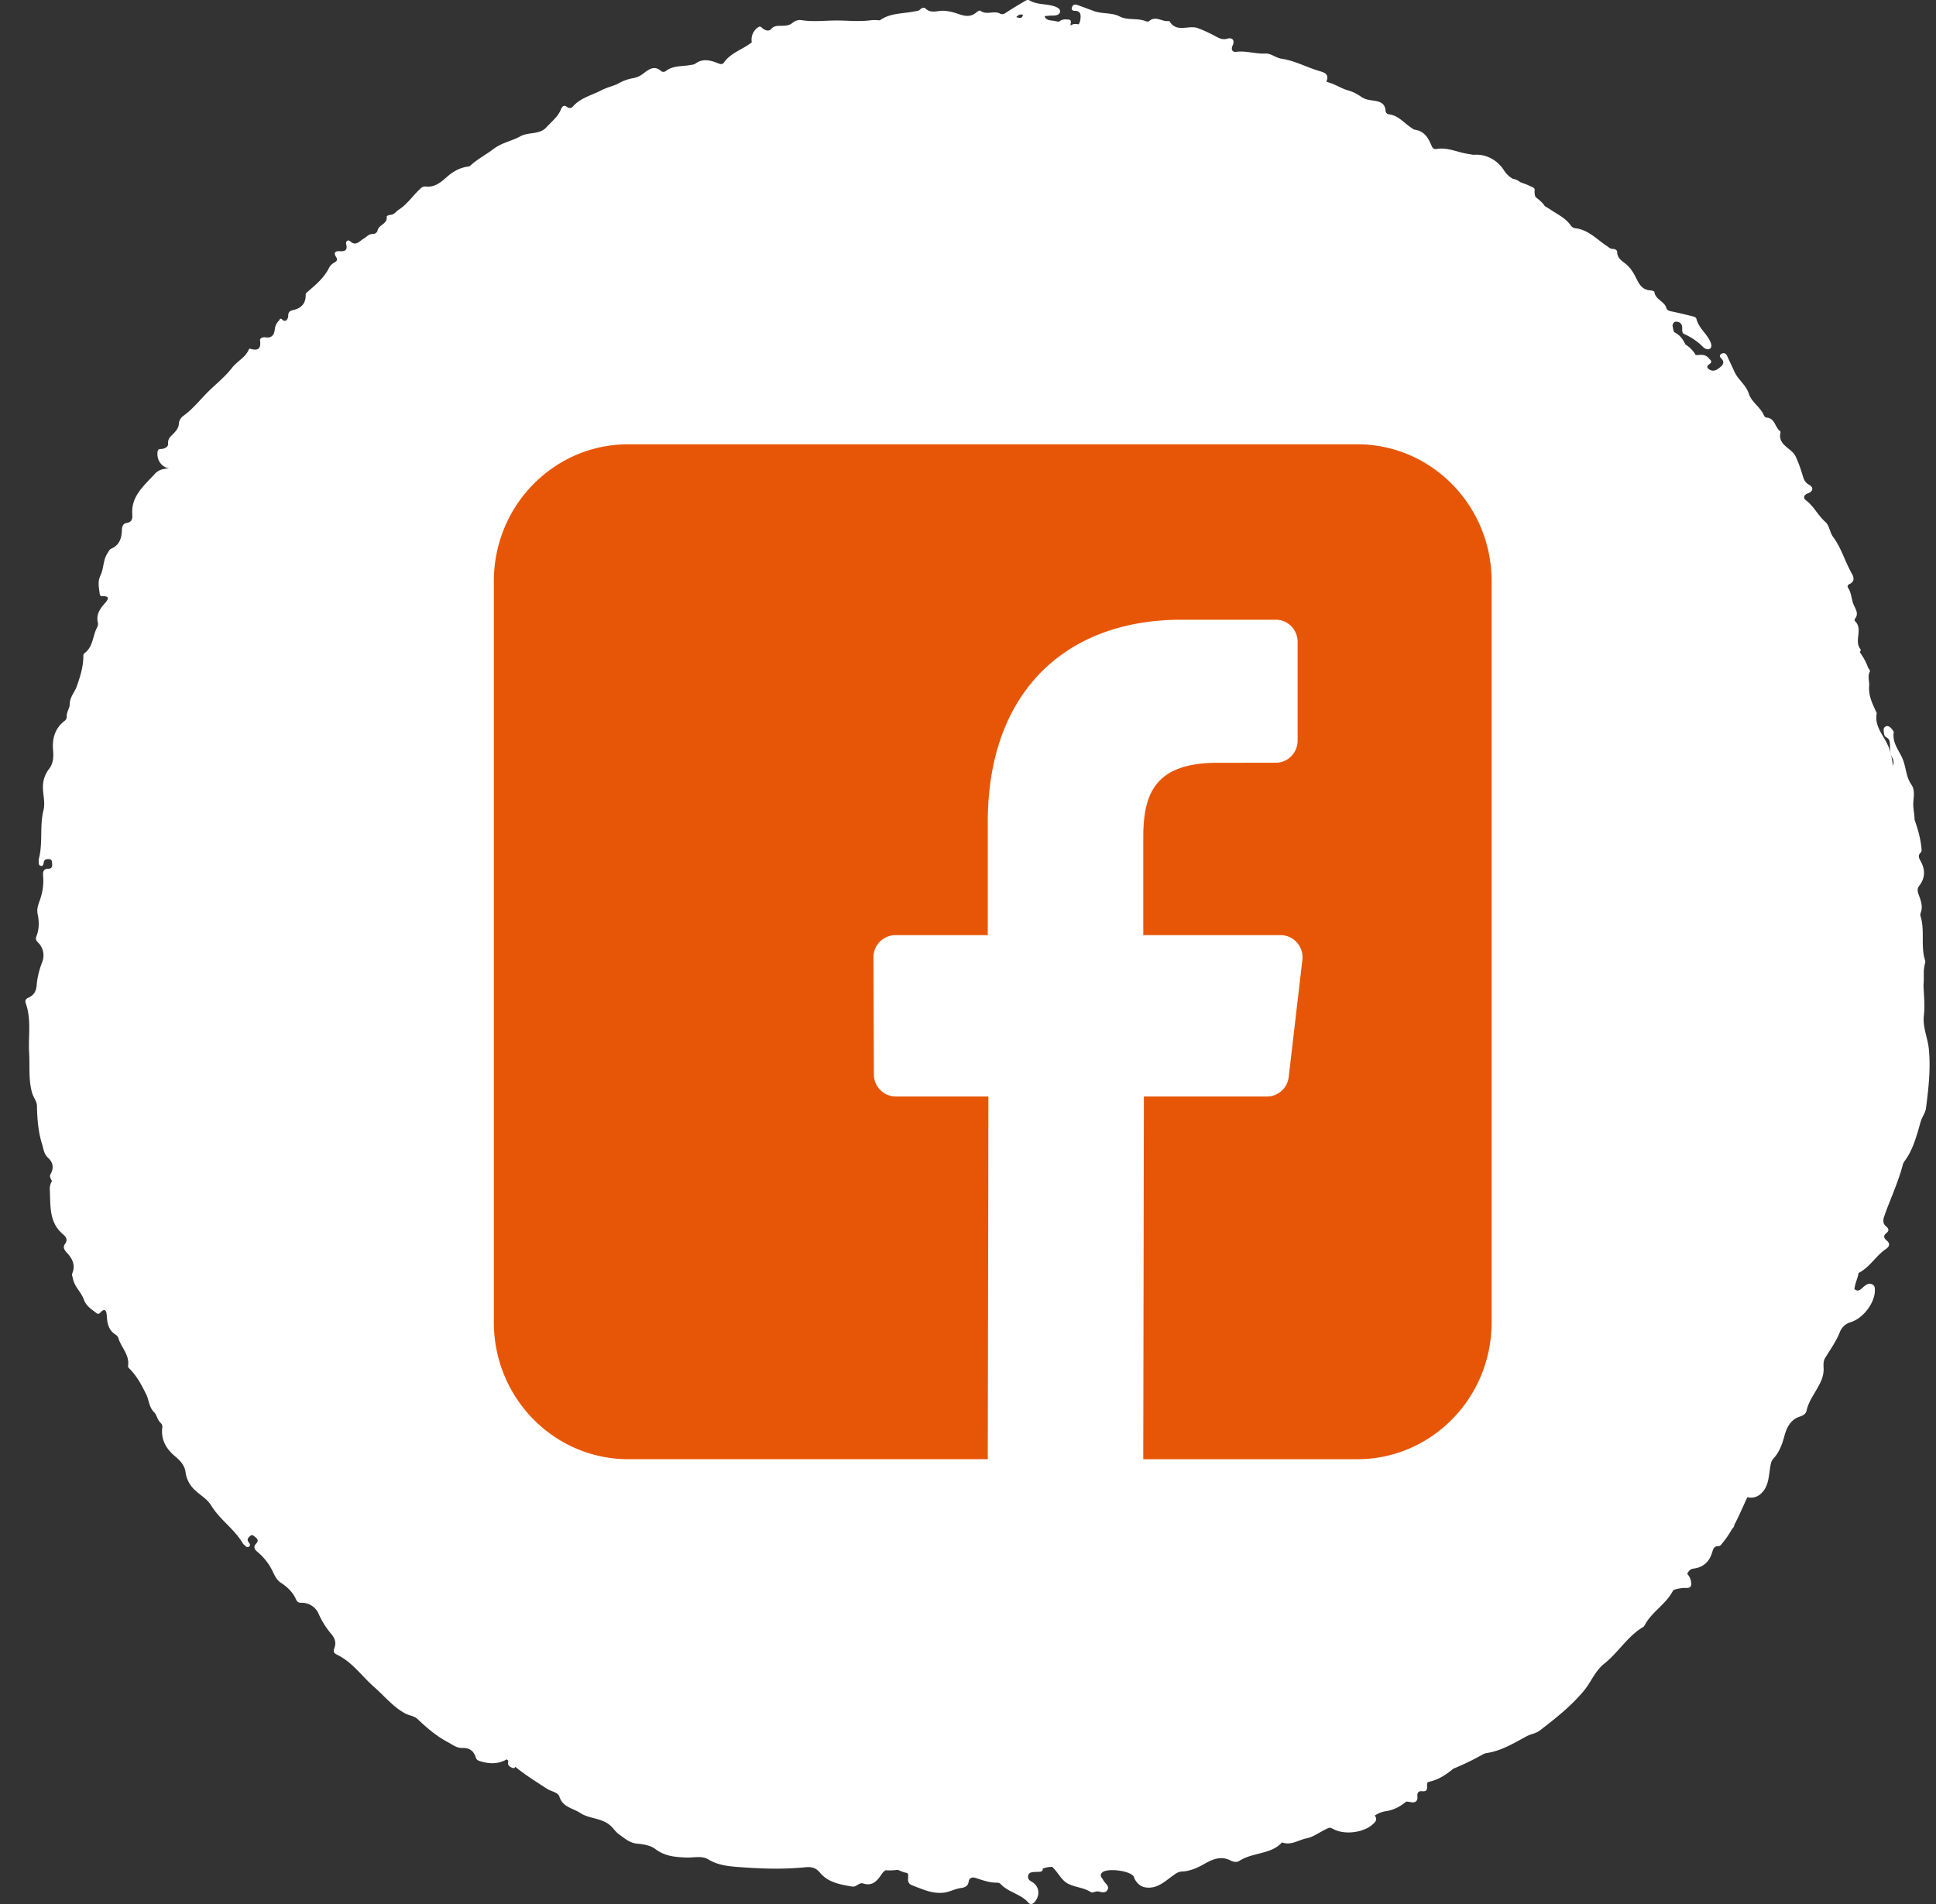
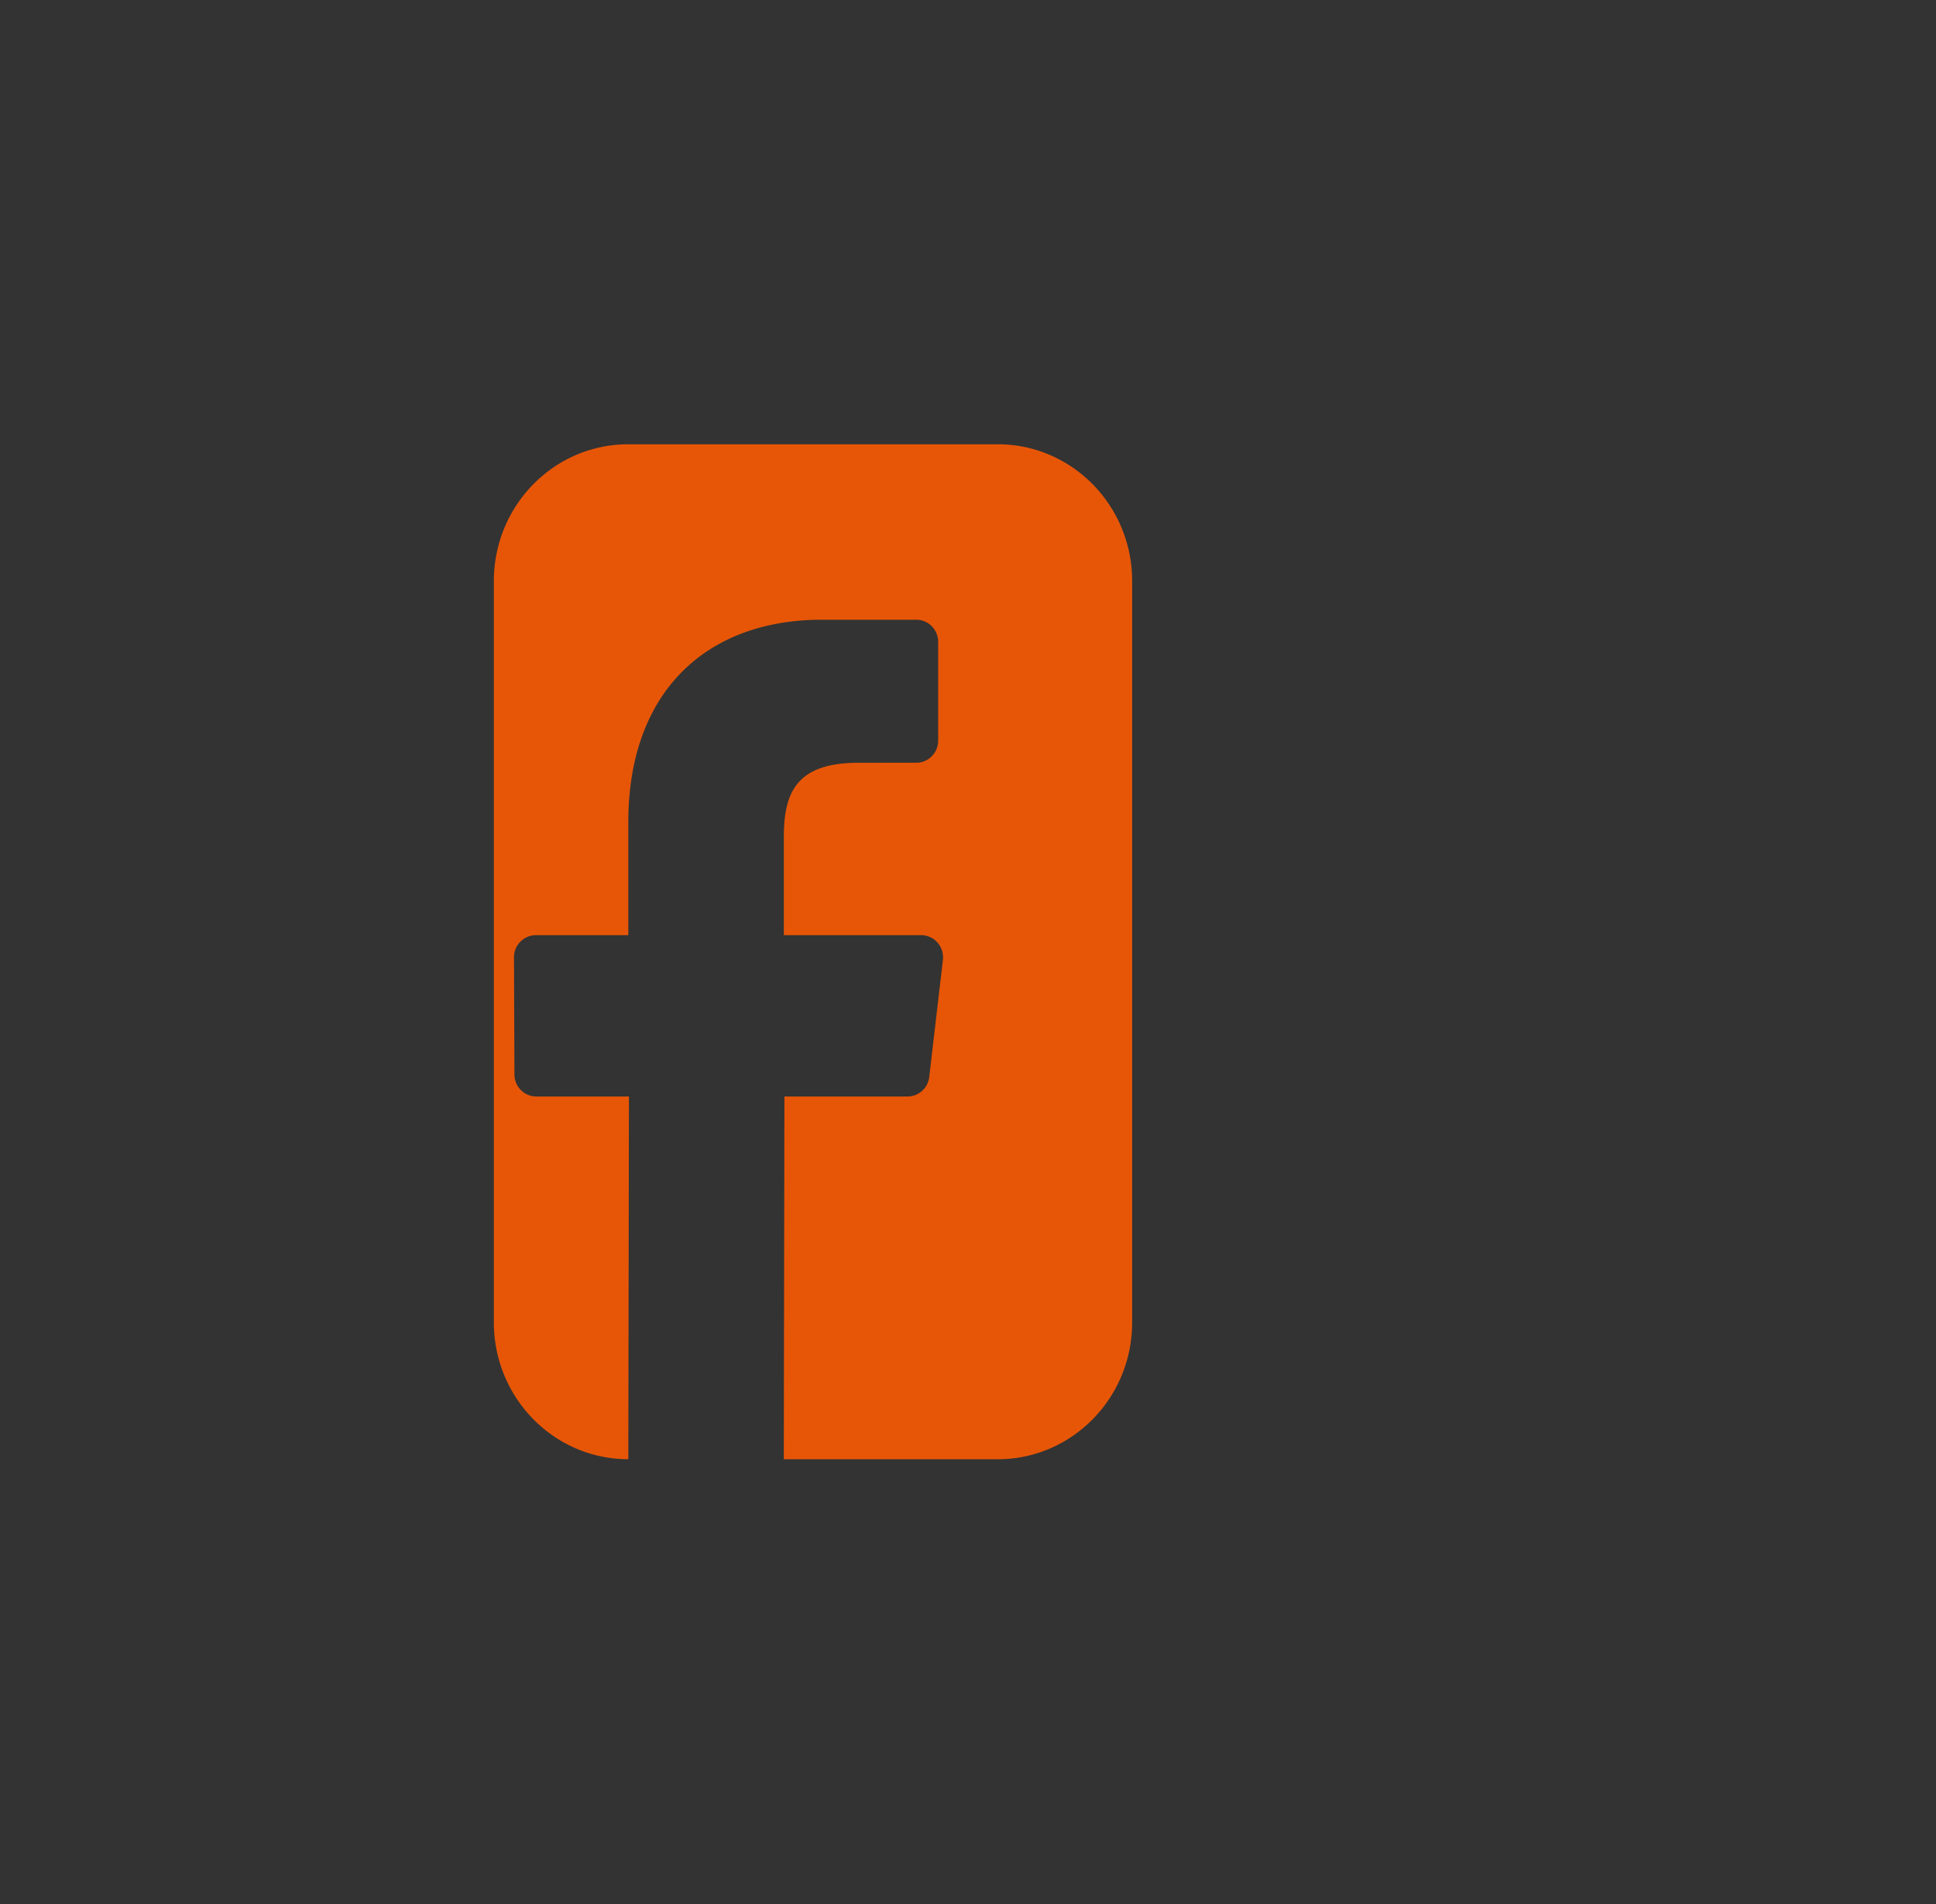
<svg xmlns="http://www.w3.org/2000/svg" width="61" height="60" viewBox="0 0 61 60">
  <rect x="0" y="0" width="61" height="60" fill="#333333" stroke="none" />
  <g>
    <g>
-       <path fill="#fff" d="M55.05 47.195c-.135.285-.257.579-.405.859 0 .049-.028.086-.064.116-.095.169-.202.33-.33.48-.031.038-.058.074-.11.073-.135-.004-.163.093-.193.192-.086.293-.272.474-.586.515-.098.013-.151.065-.199.163l-.002.004c.07.07.117.172.127.293.008.103-.046.156-.132.15a1.13 1.13 0 0 0-.423.064.135.135 0 0 0-.025.033c-.224.424-.675.663-.894 1.09a.133.133 0 0 1-.05.049c-.489.295-.776.8-1.211 1.145-.302.239-.418.585-.649.861-.403.484-.892.87-1.388 1.251-.126.097-.284.109-.421.184-.4.217-.792.459-1.258.527a.375.375 0 0 0-.13.05 8.53 8.53 0 0 1-.915.442c-.2.165-.443.338-.733.404a.424.424 0 0 0-.074.024.193.193 0 0 0-.021.105c.01.131-.014.19-.153.176-.13-.013-.162.062-.151.171.015.153-.08.198-.203.175a1.335 1.335 0 0 0-.146-.02c-.19.153-.397.273-.67.308a.822.822 0 0 0-.325.135c.016.019.03.042.038.07.025.082-.025.13-.075.18-.284.287-.905.369-1.263.176a.511.511 0 0 0-.121-.047c-.26.091-.473.289-.736.34-.248.048-.483.233-.765.125a1.16 1.16 0 0 1-.058.058c-.135.125-.289.187-.465.24-.275.084-.568.123-.817.282-.097.062-.199.032-.288-.013-.287-.146-.557-.038-.79.095-.234.135-.465.243-.734.256-.127.006-.205.072-.302.142-.248.179-.485.407-.835.36-.17-.023-.277-.128-.355-.269-.011-.02-.012-.045-.022-.065-.1-.198-.864-.292-1.01-.128-.053.06-.039.11.001.165.027.038.05.078.077.116.057.079.162.152.098.26-.061.106-.178.073-.275.049-.09-.022-.189.058-.25.018-.23-.15-.518-.15-.741-.278-.182-.104-.288-.332-.446-.487a3.77 3.77 0 0 0-.03-.031.794.794 0 0 0-.224.034 1.273 1.273 0 0 1-.079.023c.008.013.009.03-.003.054-.03.057-.094.043-.147.047-.054.005-.11.001-.163.01-.072.011-.134.04-.143.126-.007.08.026.127.097.165.257.137.301.427.107.653-.067.078-.143.077-.199.013-.236-.272-.623-.318-.866-.579a.155.155 0 0 0-.104-.047c-.245.008-.467-.078-.694-.15-.091-.03-.193-.01-.212.116-.021.14-.113.186-.243.203-.197.024-.364.134-.576.15-.356.028-.645-.117-.953-.231-.067-.025-.122-.063-.136-.144-.015-.088.035-.24-.05-.253-.102-.015-.189-.062-.28-.096a1.764 1.764 0 0 1-.381.014.423.423 0 0 0-.126.127c-.134.2-.284.386-.582.289-.126-.041-.21.121-.347.098-.377-.065-.76-.129-1.014-.44-.137-.167-.29-.186-.473-.167-.721.072-1.447.043-2.163-.014-.276-.022-.604-.063-.88-.235-.199-.123-.457-.05-.689-.059-.35-.013-.68-.038-.984-.27-.142-.11-.377-.15-.563-.166-.245-.022-.389-.162-.563-.283-.097-.067-.165-.162-.24-.243-.277-.295-.7-.244-.999-.443-.224-.15-.55-.178-.653-.51-.046-.145-.259-.165-.39-.25-.342-.222-.692-.439-1.004-.696-.012.036-.032.06-.104.03-.089-.04-.143-.09-.115-.194a.089.089 0 0 0 .001-.027 1.9 1.9 0 0 0-.047-.042c-.275.158-.555.147-.842.058-.065-.02-.114-.046-.133-.112-.064-.212-.204-.314-.43-.305-.172.007-.297-.101-.441-.176-.368-.193-.673-.457-.97-.738-.103-.097-.26-.104-.39-.176-.388-.212-.65-.548-.97-.827-.391-.342-.692-.792-1.18-1.025-.079-.038-.123-.084-.078-.2.06-.162.035-.297-.107-.462a2.583 2.583 0 0 1-.382-.611.58.58 0 0 0-.555-.36c-.084.003-.13-.034-.162-.105-.1-.227-.272-.39-.476-.524-.123-.08-.187-.206-.246-.33a1.835 1.835 0 0 0-.487-.638c-.09-.075-.156-.16-.045-.271.074-.074.05-.138-.022-.194-.052-.041-.1-.107-.178-.036-.063.057-.103.114-.036.196.034.043.068.1.001.137-.056.032-.1-.017-.14-.055-.017-.016-.037-.03-.048-.05-.264-.453-.722-.746-.994-1.192-.129-.21-.346-.326-.517-.49a.915.915 0 0 1-.292-.557c-.03-.225-.17-.37-.334-.508-.284-.238-.45-.53-.4-.913.008-.062-.017-.106-.057-.143-.1-.093-.12-.252-.195-.325-.17-.166-.164-.378-.25-.557-.142-.291-.297-.59-.537-.826-.02-.02-.046-.055-.042-.078.059-.348-.215-.582-.302-.879a.206.206 0 0 0-.084-.108c-.225-.138-.268-.353-.282-.592-.007-.125-.037-.287-.21-.1-.042.045-.076.041-.118.008-.155-.122-.322-.217-.398-.431-.08-.228-.291-.398-.341-.65-.012-.06-.042-.116-.017-.179.101-.251 0-.453-.167-.632-.081-.086-.145-.175-.067-.283.1-.14.03-.228-.072-.315-.437-.379-.378-.885-.406-1.39a.486.486 0 0 1 .068-.279 1.73 1.73 0 0 1-.027-.05c-.032-.059-.048-.112-.015-.172.107-.194.08-.364-.085-.516-.128-.117-.139-.28-.187-.435-.122-.393-.15-.793-.159-1.2-.003-.141-.11-.258-.15-.399-.123-.421-.07-.843-.096-1.264-.032-.516.076-1.045-.102-1.552-.03-.081-.027-.145.087-.196.158-.072.237-.185.254-.402.018-.227.08-.474.167-.7a.57.57 0 0 0-.137-.643c-.06-.057-.067-.116-.039-.187.092-.23.086-.467.037-.704-.03-.144.015-.278.062-.406.094-.258.136-.52.111-.793-.01-.115.004-.222.162-.223.105 0 .133-.063.123-.152-.008-.066.006-.146-.1-.15-.086-.005-.155.008-.166.113-.006.054-.024.118-.097.098-.063-.018-.06-.083-.06-.138 0-.023-.005-.047.001-.069.137-.505.023-1.034.148-1.54.06-.237-.011-.472-.016-.708a.912.912 0 0 1 .192-.598c.139-.181.145-.382.127-.593-.032-.368.06-.692.368-.927.05-.038.064-.086.062-.141-.004-.135.095-.262.094-.367-.001-.236.154-.381.22-.569.108-.305.212-.624.21-.96 0-.029.007-.07.027-.085.29-.204.263-.561.413-.833a.205.205 0 0 0 .018-.134c-.06-.256.063-.438.224-.617.084-.093.178-.229-.077-.218-.063.002-.084-.024-.09-.077-.022-.195-.073-.379.027-.584.105-.217.077-.485.222-.698.034-.05.053-.112.116-.139.25-.106.324-.32.333-.564.004-.117.022-.225.155-.247.17-.029.183-.14.174-.273-.039-.574.363-.891.705-1.268.135-.149.297-.169.457-.178-.243-.04-.403-.268-.364-.53.015-.098.078-.076.136-.083.102-.013.202-.07.194-.165-.014-.162.091-.235.179-.328.08-.085.152-.17.16-.297a.347.347 0 0 1 .146-.256c.297-.212.521-.502.774-.754.253-.251.54-.474.761-.762.156-.203.418-.317.523-.571.005-.012.027-.029.035-.026.251.078.36.007.318-.268-.008-.055.084-.104.166-.09.206.035.284-.081.301-.258a.434.434 0 0 1 .127-.265c.036-.038.028-.108.12-.026.098.086.174-.032.175-.126 0-.131.06-.164.176-.19.255-.06.381-.226.374-.47-.002-.06.033-.075.068-.106.257-.223.52-.44.673-.757a.41.41 0 0 1 .164-.159c.087-.05.107-.09.05-.18-.082-.13-.02-.187.119-.177.168.012.251-.034.202-.223-.023-.088.058-.152.124-.091.186.17.297-.006.422-.078.098-.056.167-.156.3-.151.065.003.132-.051.142-.107.034-.185.314-.202.289-.43-.005-.044.085-.061.137-.068.11-.014.16-.107.238-.157.286-.181.46-.467.705-.683a.189.189 0 0 1 .15-.05c.279.032.472-.13.657-.294.19-.168.396-.292.65-.331.03-.005.068-.007.088-.025.225-.21.502-.352.74-.533.266-.203.575-.248.844-.398.263-.146.603-.043.826-.288.164-.18.362-.33.456-.563.04-.094.089-.15.19-.076.07.049.133.046.187-.015.243-.274.593-.352.9-.512.189-.098.396-.133.58-.237.122-.068.277-.12.415-.142a.74.74 0 0 0 .344-.163c.164-.124.333-.245.537-.064.046.041.11.034.153 0 .224-.173.498-.14.753-.185.06-.01.13-.014.176-.047.247-.18.492-.1.736-.003.07.028.127.023.166-.033.21-.303.57-.402.846-.614a.544.544 0 0 1 .03-.022.465.465 0 0 1 .194-.47c.08-.058.11.002.155.037.082.063.193.092.255.02.105-.125.232-.103.36-.107.118-.004.229-.013.326-.098a.353.353 0 0 1 .285-.079c.361.058.727.01 1.086.01.358-.001.72.042 1.082-.007.096-.012.194-.006.292.002.32-.233.713-.206 1.077-.28.068-.014.135-.007.19-.061.047-.048.126-.078.168-.035.153.154.333.085.503.076.207-.01.398.052.586.115.192.064.36.073.52-.068.032-.029.103-.066.119-.053.191.153.428-.011.624.093.072.039.128.01.192-.032.18-.118.367-.23.553-.34.052-.032.122-.08.174-.048.254.155.558.101.823.202.075.028.157.078.15.156-.005.082-.106.121-.176.123-.106.001-.21.007-.312.02.05.157.22.125.34.157.037.01.075.014.113.018a.291.291 0 0 1 .22-.072c.095.007.176-.011.149.126a.158.158 0 0 0-.002.065.096.096 0 0 0 .017-.01c.072-.05.156-.037.239-.026a.467.467 0 0 0 .057-.22c.01-.111-.028-.203-.162-.204-.089-.001-.142-.03-.107-.123.03-.08.098-.09.174-.061.172.063.345.125.517.19.26.096.554.04.805.168.26.133.556.044.819.148.033.014.092.021.112.003.202-.185.402.018.602-.004.015-.001.039 0 .044.008.224.373.602.108.888.214.2.074.395.166.582.269.115.062.211.103.349.064.163-.047.242.055.169.212-.063.134-.006.218.113.203.31-.042.605.07.912.053.184-.01.33.136.517.164.426.062.806.28 1.219.396.138.04.274.102.204.29a.142.142 0 0 0-.009.038l.103.035c.204.063.375.183.58.239.135.037.28.11.394.19.118.084.23.107.36.125.204.028.41.06.425.332.004.061.054.1.108.107.283.034.453.25.665.396.05.035.102.082.158.09.303.047.42.274.523.514.03.068.074.105.14.093.365-.067.69.115 1.037.159.054.006.108.026.16.022.414-.03.761.207.934.482a.804.804 0 0 0 .288.277.448.448 0 0 1 .228.103c.103.04.209.074.31.124.062.031.155.049.147.129a.463.463 0 0 0 .025.215c.11.085.22.173.295.289.054.033.11.065.163.1.23.155.49.273.657.512.028.04.086.08.134.084.417.044.683.353 1.004.562.058.038.101.09.178.09.068 0 .145.034.144.093-.002.216.175.294.302.407.154.137.244.315.332.491.09.18.202.304.416.316.043.003.12.026.122.046.026.243.311.293.375.503.023.078.084.097.158.112.213.043.424.095.634.147.06.014.143.03.157.088.07.288.323.462.438.72.033.072.056.164-.004.216-.063.053-.163.01-.213-.038a1.955 1.955 0 0 0-.604-.418c-.076-.032-.064-.116-.064-.185 0-.104-.038-.18-.15-.202-.057-.01-.113 0-.137.06a.417.417 0 0 0-.02.058c.006.023.01.047.014.07.008.049.02.094.036.136l.015.009c.177.087.267.228.344.383.14.087.248.202.322.33.03.003.062.003.096 0 .117-.013.225-.003.315.1.063.071.133.115.015.193-.104.07-.053.136.022.176.135.07.24-.015.336-.093.086-.071.124-.163.03-.258-.062-.063-.08-.12.012-.162.079-.035.133.006.167.079l.23.496c.115.25.364.417.449.683.089.276.361.421.473.679.014.033.05.08.078.08.274.012.271.295.428.42.011.009.028.027.025.036-.107.42.35.498.476.773.089.193.16.395.22.599.036.124.075.22.2.289.15.081.132.21-.032.269-.14.051-.16.15-.064.222.248.188.377.474.607.677.137.121.136.327.248.478.257.343.37.764.579 1.134.07.125.12.264-.063.349-.07.032-.071.08-.039.13.107.164.097.364.177.538.06.132.16.277.03.43-.012.013-.011.055 0 .065.274.255-.041.626.18.892.009.012.003.05-.009.065a.607.607 0 0 0-.018.021c.103.149.198.303.258.479.016.048.084.095.06.142-.078.152-.007.304-.02.444-.028.323.11.574.23.842.003.007.011.015.01.02-.094.457.284.756.399 1.145a2.418 2.418 0 0 1 .11.514.302.302 0 0 0-.015-.245c-.074-.13-.077-.264-.079-.401-.001-.105-.006-.199-.119-.253a.135.135 0 0 1-.063-.09c-.012-.089-.05-.207.049-.251.094-.043.167.046.223.122.013.018.033.043.03.061-.055.318.156.563.27.818.121.272.108.579.285.832.139.198.05.45.06.672.008.14.04.29.041.437.104.293.19.591.218.906.004.049.011.093-.027.128-.098.092-.049.18.001.271.148.268.147.526-.046.775-.06.078-.06.152-.025.255.066.187.152.381.074.59a.186.186 0 0 0-.008.113c.145.456-.003.942.146 1.397a.131.131 0 0 1 0 .069c-.02.08-.033.16-.042.24-.003.159.005.32-.01.477.012.315.048.63.012.941-.043.381.122.707.157 1.063.06.625-.01 1.24-.09 1.858-.02.156-.122.275-.166.425-.127.433-.233.88-.513 1.253a.368.368 0 0 0-.057.126c-.145.555-.394 1.073-.582 1.612-.04.116-.038.228.046.3.1.085.125.143.017.23-.1.082-.07.158.016.228.12.097.083.196-.02.265-.315.213-.502.564-.845.748a.355.355 0 0 0-.02.01c-.027.173-.117.334-.13.509a.394.394 0 0 0 .017.013c.078.056.146.029.209-.03.04-.037.08-.074.124-.105.067-.045.14-.066.218-.023.076.04.075.11.075.18.004.401-.376.894-.768 1.009a.514.514 0 0 0-.333.304c-.116.3-.304.555-.468.826-.074.122-.042.255-.046.383-.007.183-.071.335-.158.496-.135.251-.314.484-.377.77-.024.113-.117.163-.213.194-.306.097-.42.363-.49.62-.07.26-.156.498-.337.695-.085.093-.093.194-.112.312-.048.3-.053.628-.334.84a.45.45 0 0 1-.381.074 1.59 1.59 0 0 1-.007.014zM32.07.553c.095.025.138.012.163-.085-.05-.02-.103-.015-.16.024a.164.164 0 0 0-.051.05.519.519 0 0 1 .048.011z" />
-     </g>
+       </g>
    <g>
-       <path fill="#e75607" d="M42.76 14H19.797c-2.34 0-4.236 1.93-4.236 4.31v23.363c0 2.38 1.897 4.31 4.236 4.31h11.326l.02-11.429h-2.92a.695.695 0 0 1-.688-.698l-.014-3.684a.695.695 0 0 1 .689-.703h2.913v-3.56c0-4.13 2.48-6.38 6.102-6.38h2.973c.38 0 .688.313.688.7v3.107c0 .387-.308.7-.688.7l-1.824.001c-1.97 0-2.351.953-2.351 2.35v3.082h4.328c.413 0 .733.366.684.783l-.43 3.684a.693.693 0 0 1-.683.618h-3.88l-.02 11.43h6.74c2.34 0 4.236-1.93 4.236-4.31V18.31c0-2.38-1.897-4.31-4.236-4.31" />
+       <path fill="#e75607" d="M42.76 14H19.797c-2.34 0-4.236 1.93-4.236 4.31v23.363c0 2.38 1.897 4.31 4.236 4.31l.02-11.429h-2.92a.695.695 0 0 1-.688-.698l-.014-3.684a.695.695 0 0 1 .689-.703h2.913v-3.56c0-4.13 2.48-6.38 6.102-6.38h2.973c.38 0 .688.313.688.7v3.107c0 .387-.308.7-.688.7l-1.824.001c-1.97 0-2.351.953-2.351 2.35v3.082h4.328c.413 0 .733.366.684.783l-.43 3.684a.693.693 0 0 1-.683.618h-3.88l-.02 11.43h6.74c2.34 0 4.236-1.93 4.236-4.31V18.31c0-2.38-1.897-4.31-4.236-4.31" />
    </g>
  </g>
</svg>